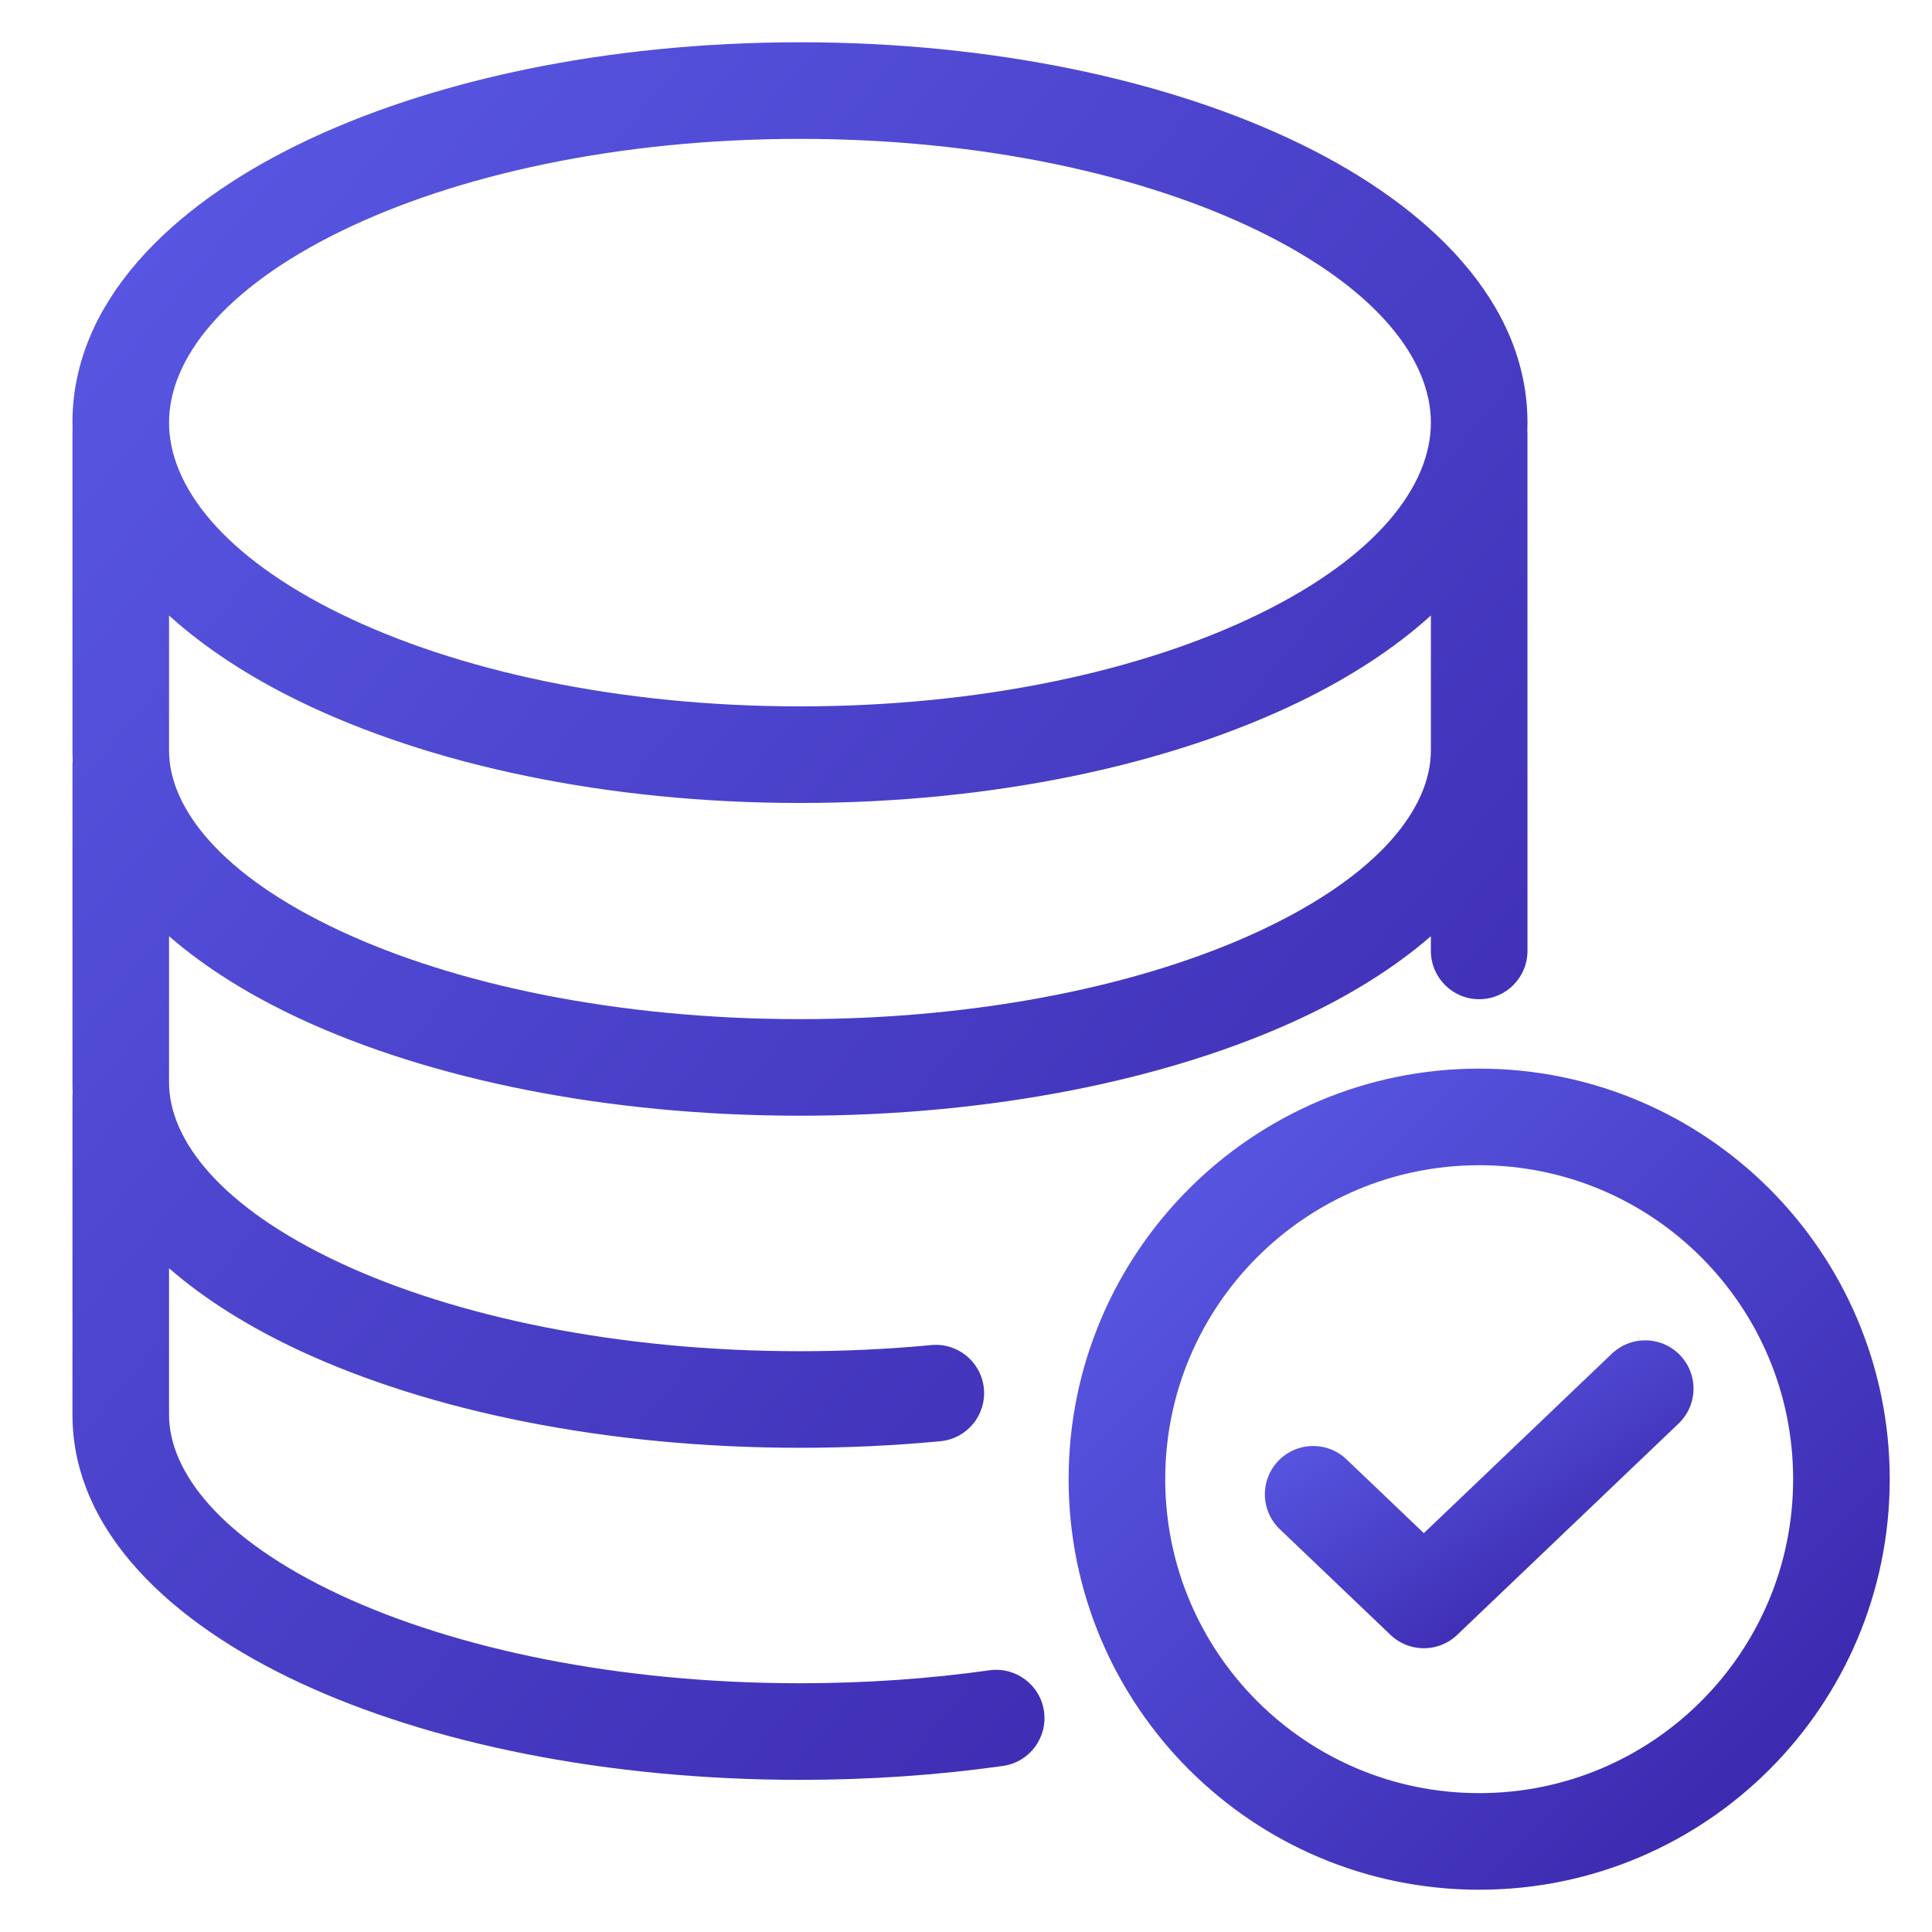
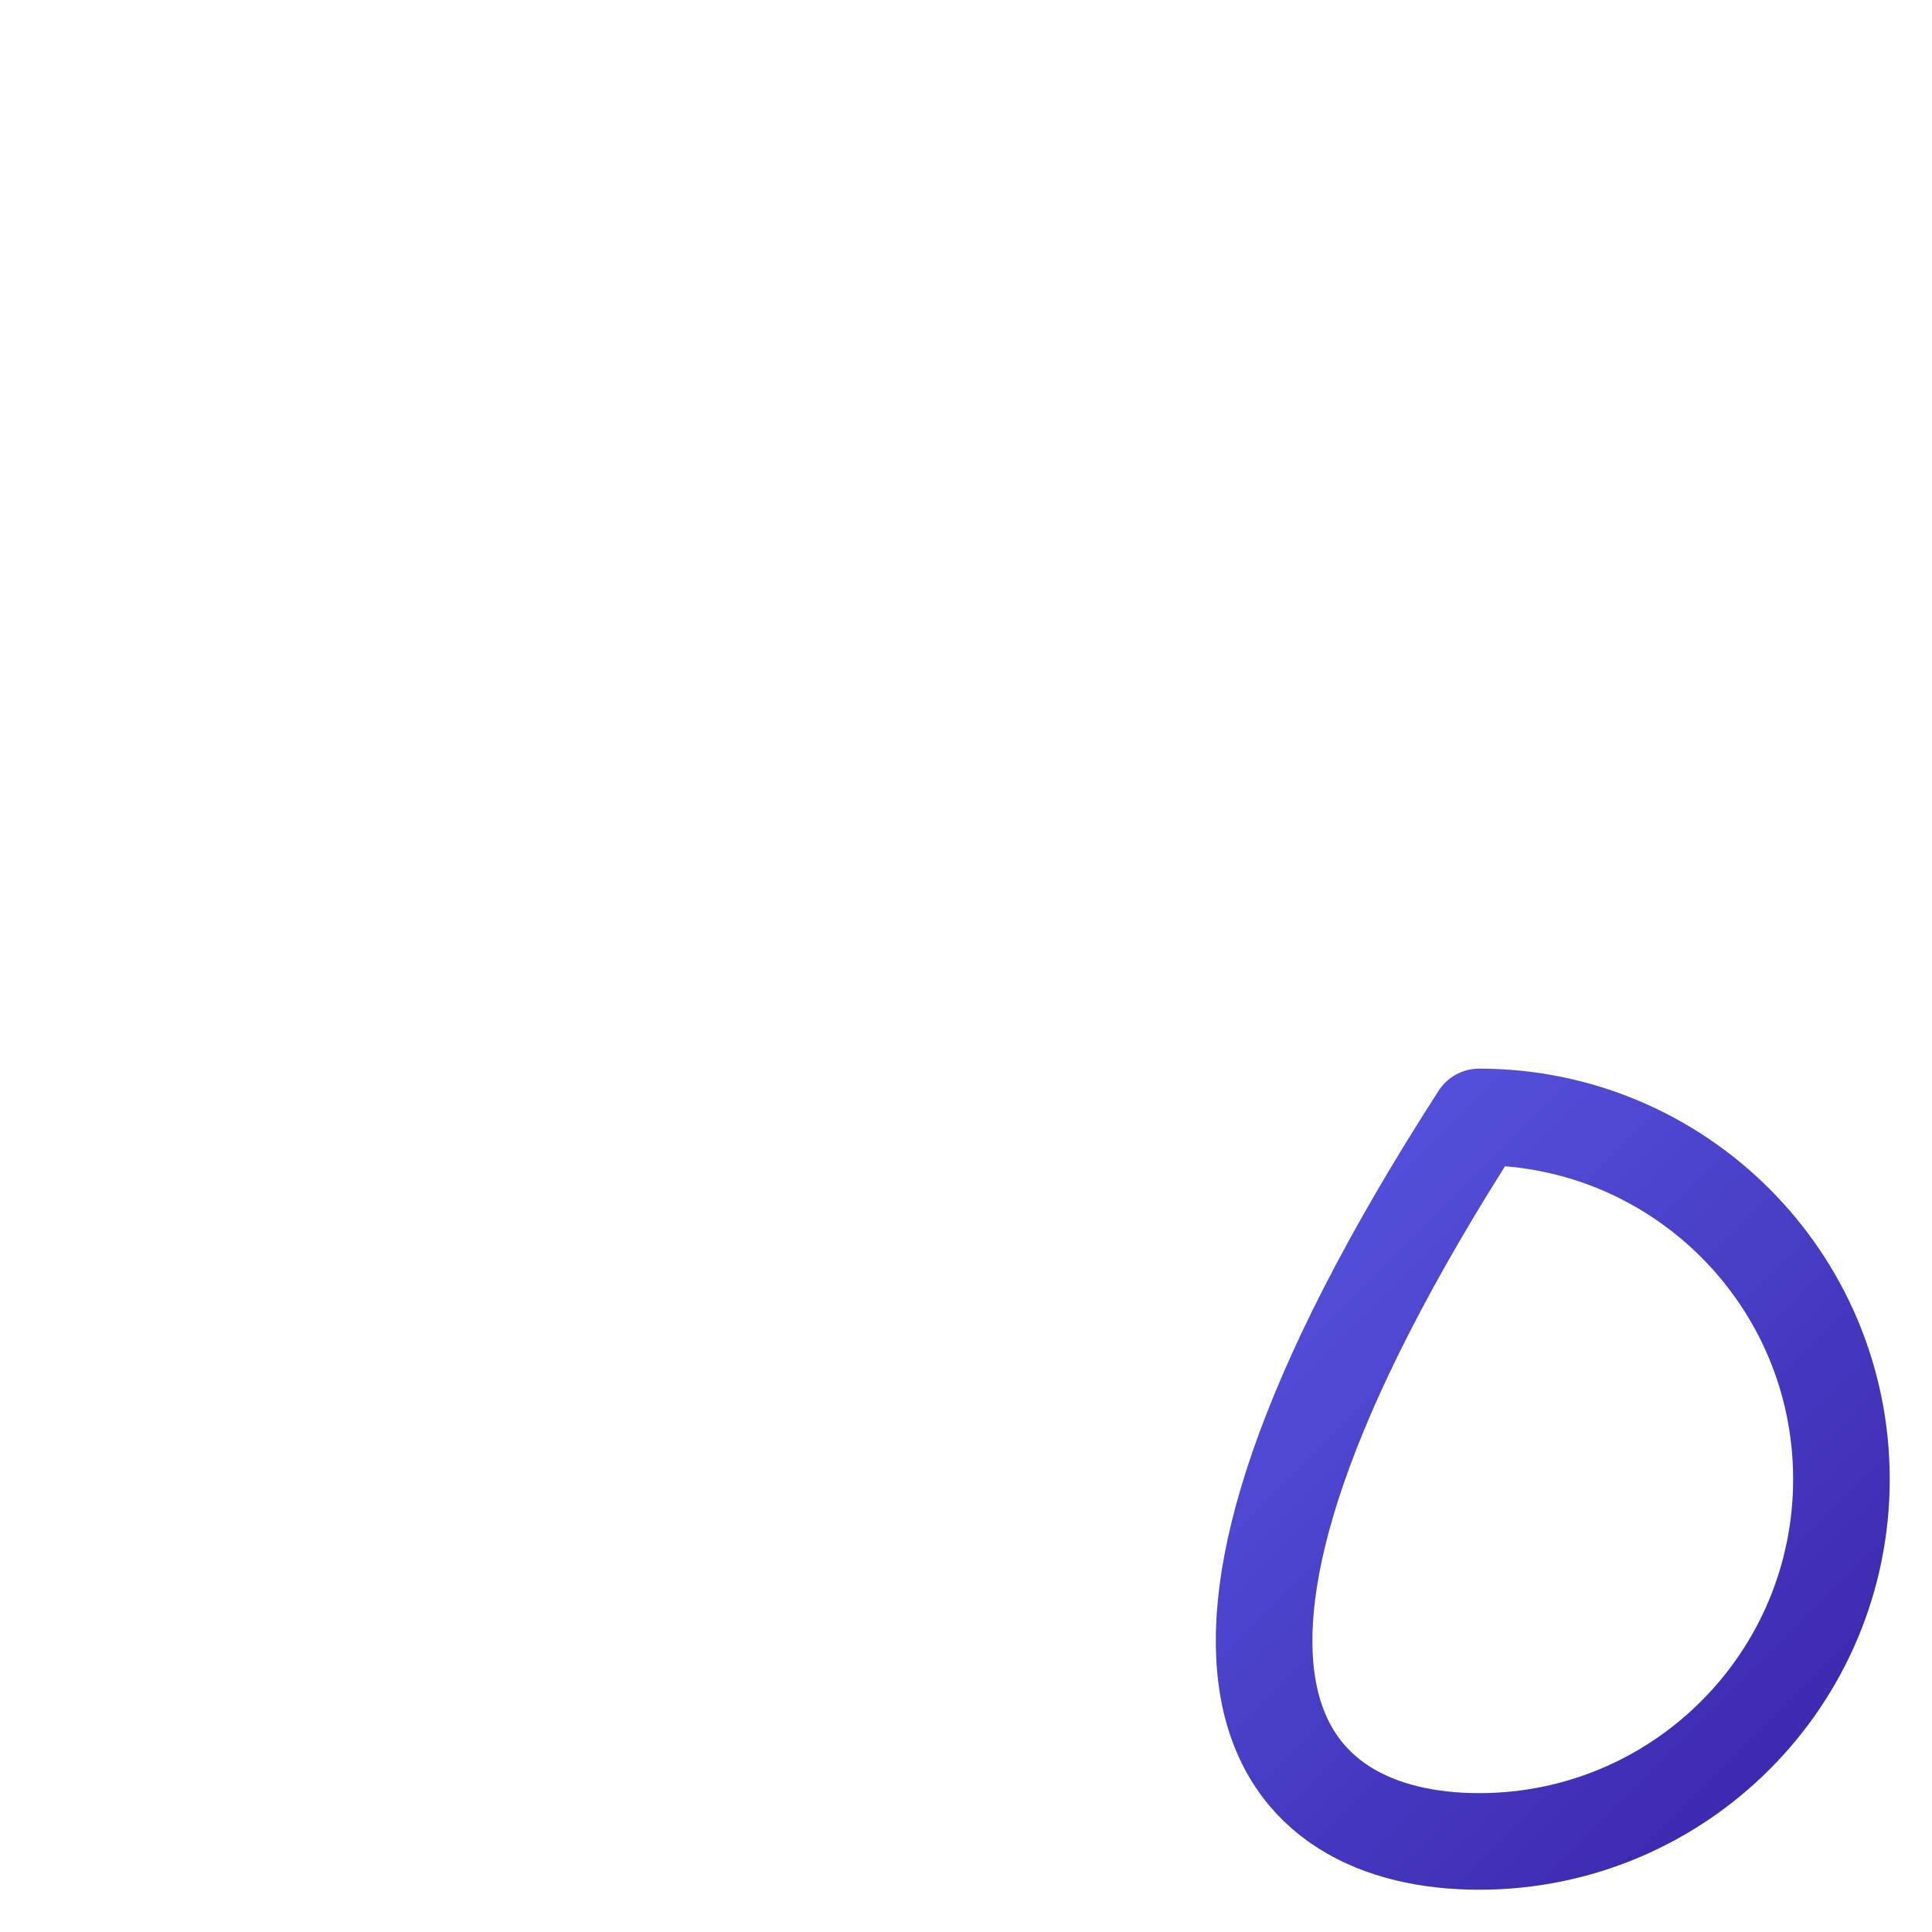
<svg xmlns="http://www.w3.org/2000/svg" width="100" height="100" viewBox="0 0 100 100" fill="none">
-   <path d="M85.156 71.875L73.698 82.812L67.969 77.344" stroke="url(#paint0_linear_1997_8152)" stroke-width="5" stroke-linecap="round" stroke-linejoin="round" />
-   <path d="M76.562 95.312C86.918 95.312 95.312 86.918 95.312 76.562C95.312 66.207 86.918 57.812 76.562 57.812C66.207 57.812 57.812 66.207 57.812 76.562C57.812 86.918 66.207 95.312 76.562 95.312Z" stroke="url(#paint1_linear_1997_8152)" stroke-width="5" stroke-linecap="round" stroke-linejoin="round" />
-   <path fill-rule="evenodd" clip-rule="evenodd" d="M17.645 11.968C11.527 14.958 8.75 18.616 8.75 21.875C8.75 25.134 11.527 28.792 17.645 31.782C23.597 34.692 31.994 36.562 41.406 36.562C50.818 36.562 59.216 34.692 65.167 31.782C71.285 28.792 74.062 25.134 74.062 21.875C74.062 18.616 71.285 14.958 65.167 11.968C59.216 9.058 50.818 7.188 41.406 7.188C31.994 7.188 23.597 9.058 17.645 11.968ZM15.449 7.476C22.221 4.165 31.402 2.188 41.406 2.188C51.411 2.188 60.591 4.165 67.364 7.476C73.97 10.705 79.062 15.642 79.062 21.875C79.062 22.003 79.06 22.13 79.056 22.257C79.06 22.317 79.062 22.377 79.062 22.438V32.812V38.844V49.219C79.062 50.599 77.943 51.719 76.562 51.719C75.182 51.719 74.062 50.599 74.062 49.219V48.457C72.164 50.109 69.845 51.533 67.323 52.71C60.561 55.866 51.395 57.75 41.406 57.75C31.417 57.75 22.252 55.866 15.49 52.71C12.967 51.533 10.649 50.109 8.75 48.457V56.031C8.75 59.014 11.439 62.49 17.604 65.367C23.567 68.149 31.979 69.938 41.406 69.938C43.736 69.938 46.009 69.828 48.202 69.621C49.576 69.49 50.796 70.499 50.926 71.874C51.057 73.248 50.048 74.468 48.673 74.598C46.322 74.821 43.892 74.938 41.406 74.938C31.417 74.938 22.252 73.053 15.49 69.898C12.967 68.721 10.649 67.297 8.75 65.645V73.219C8.75 76.201 11.439 79.677 17.604 82.554C23.567 85.337 31.979 87.125 41.406 87.125C44.824 87.125 48.117 86.89 51.215 86.454C52.582 86.262 53.846 87.215 54.038 88.582C54.23 89.949 53.278 91.213 51.91 91.406C48.577 91.874 45.051 92.125 41.406 92.125C31.417 92.125 22.252 90.241 15.49 87.085C8.931 84.024 3.75 79.297 3.75 73.219V56.812C3.75 56.726 3.754 56.641 3.763 56.556C3.754 56.383 3.75 56.207 3.75 56.031V39.625C3.75 39.538 3.754 39.453 3.763 39.369C3.754 39.195 3.75 39.02 3.75 38.844V22.438C3.75 22.377 3.752 22.317 3.756 22.257C3.752 22.13 3.75 22.003 3.75 21.875C3.75 15.642 8.843 10.705 15.449 7.476ZM74.062 31.858V32.812V38.844C74.062 41.826 71.374 45.302 65.208 48.179C59.246 50.962 50.833 52.75 41.406 52.75C31.979 52.75 23.567 50.962 17.604 48.179C11.439 45.302 8.75 41.826 8.75 38.844V31.858C10.631 33.563 12.93 35.043 15.449 36.274C22.221 39.585 31.402 41.562 41.406 41.562C51.411 41.562 60.591 39.585 67.364 36.274C69.883 35.043 72.182 33.563 74.062 31.858Z" fill="url(#paint2_linear_1997_8152)" />
+   <path d="M76.562 95.312C86.918 95.312 95.312 86.918 95.312 76.562C95.312 66.207 86.918 57.812 76.562 57.812C57.812 86.918 66.207 95.312 76.562 95.312Z" stroke="url(#paint1_linear_1997_8152)" stroke-width="5" stroke-linecap="round" stroke-linejoin="round" />
  <defs>
    <linearGradient id="paint0_linear_1997_8152" x1="67.969" y1="71.875" x2="77.877" y2="87.445" gradientUnits="userSpaceOnUse">
      <stop stop-color="#5A5AE6" />
      <stop offset="1" stop-color="#3925AA" />
    </linearGradient>
    <linearGradient id="paint1_linear_1997_8152" x1="57.812" y1="57.812" x2="95.312" y2="95.312" gradientUnits="userSpaceOnUse">
      <stop stop-color="#5A5AE6" />
      <stop offset="1" stop-color="#3925AA" />
    </linearGradient>
    <linearGradient id="paint2_linear_1997_8152" x1="3.75" y1="2.188" x2="92.29" y2="76.329" gradientUnits="userSpaceOnUse">
      <stop stop-color="#5A5AE6" />
      <stop offset="1" stop-color="#3925AA" />
    </linearGradient>
  </defs>
</svg>